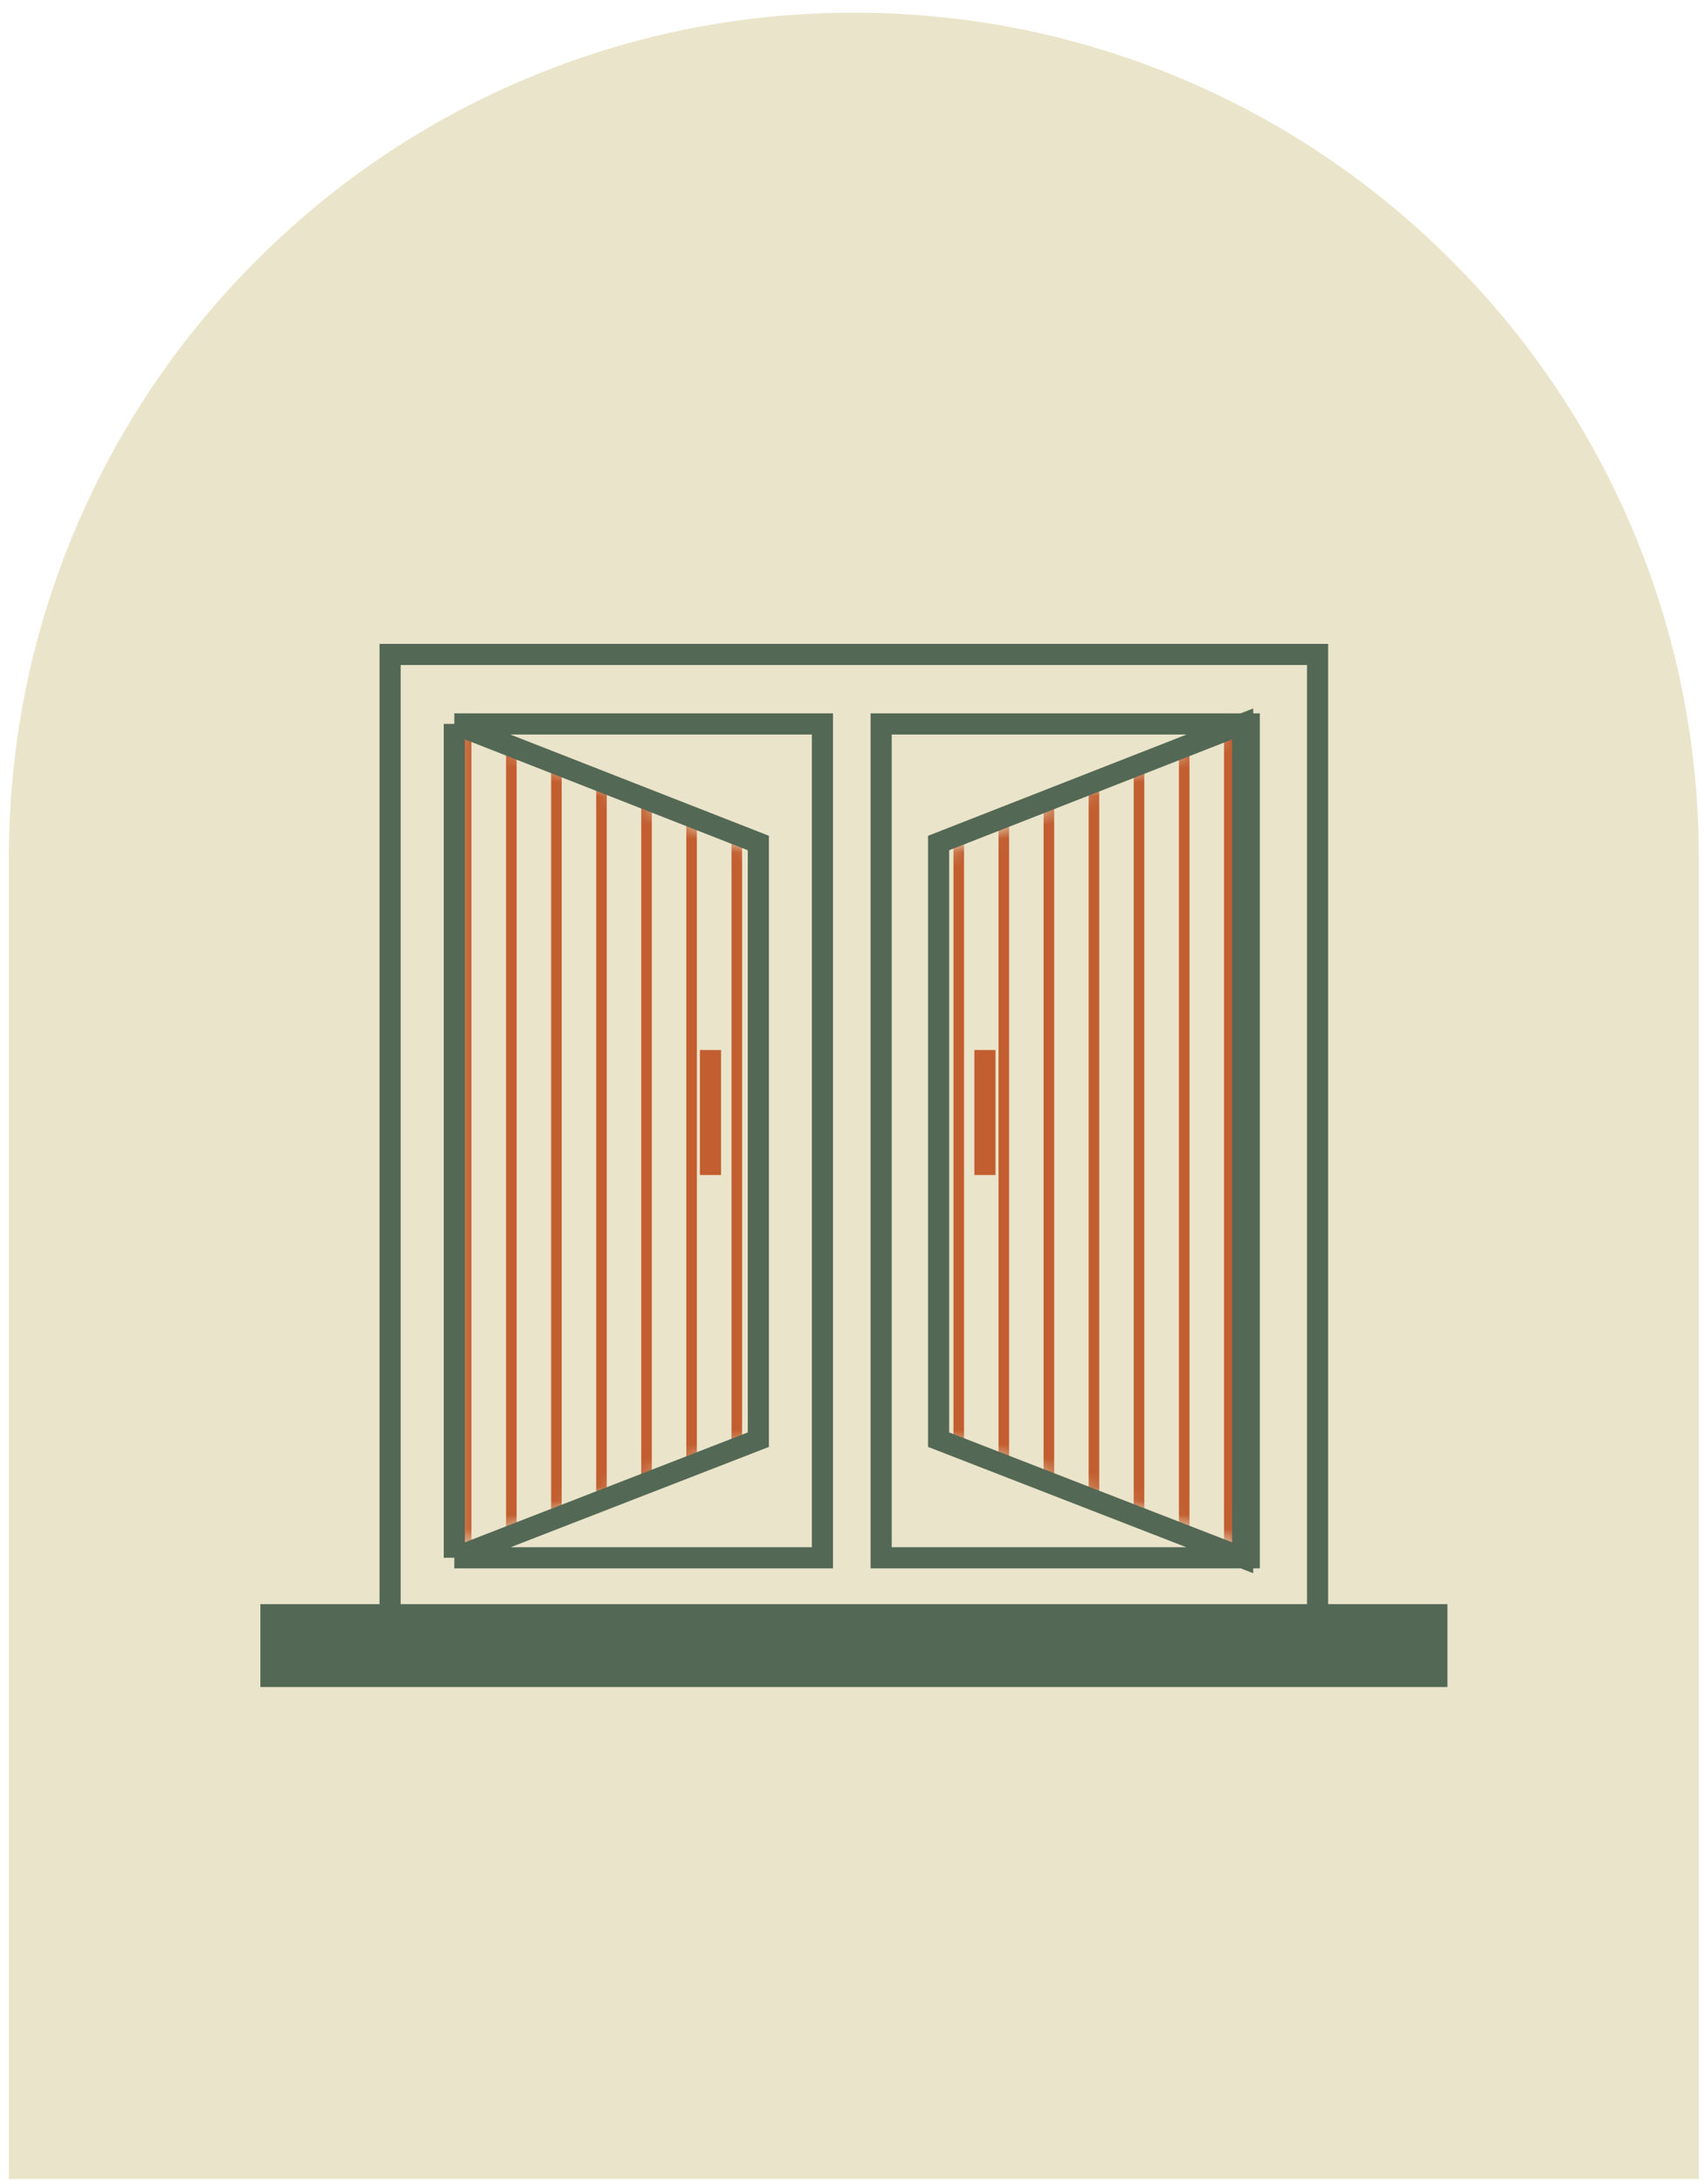
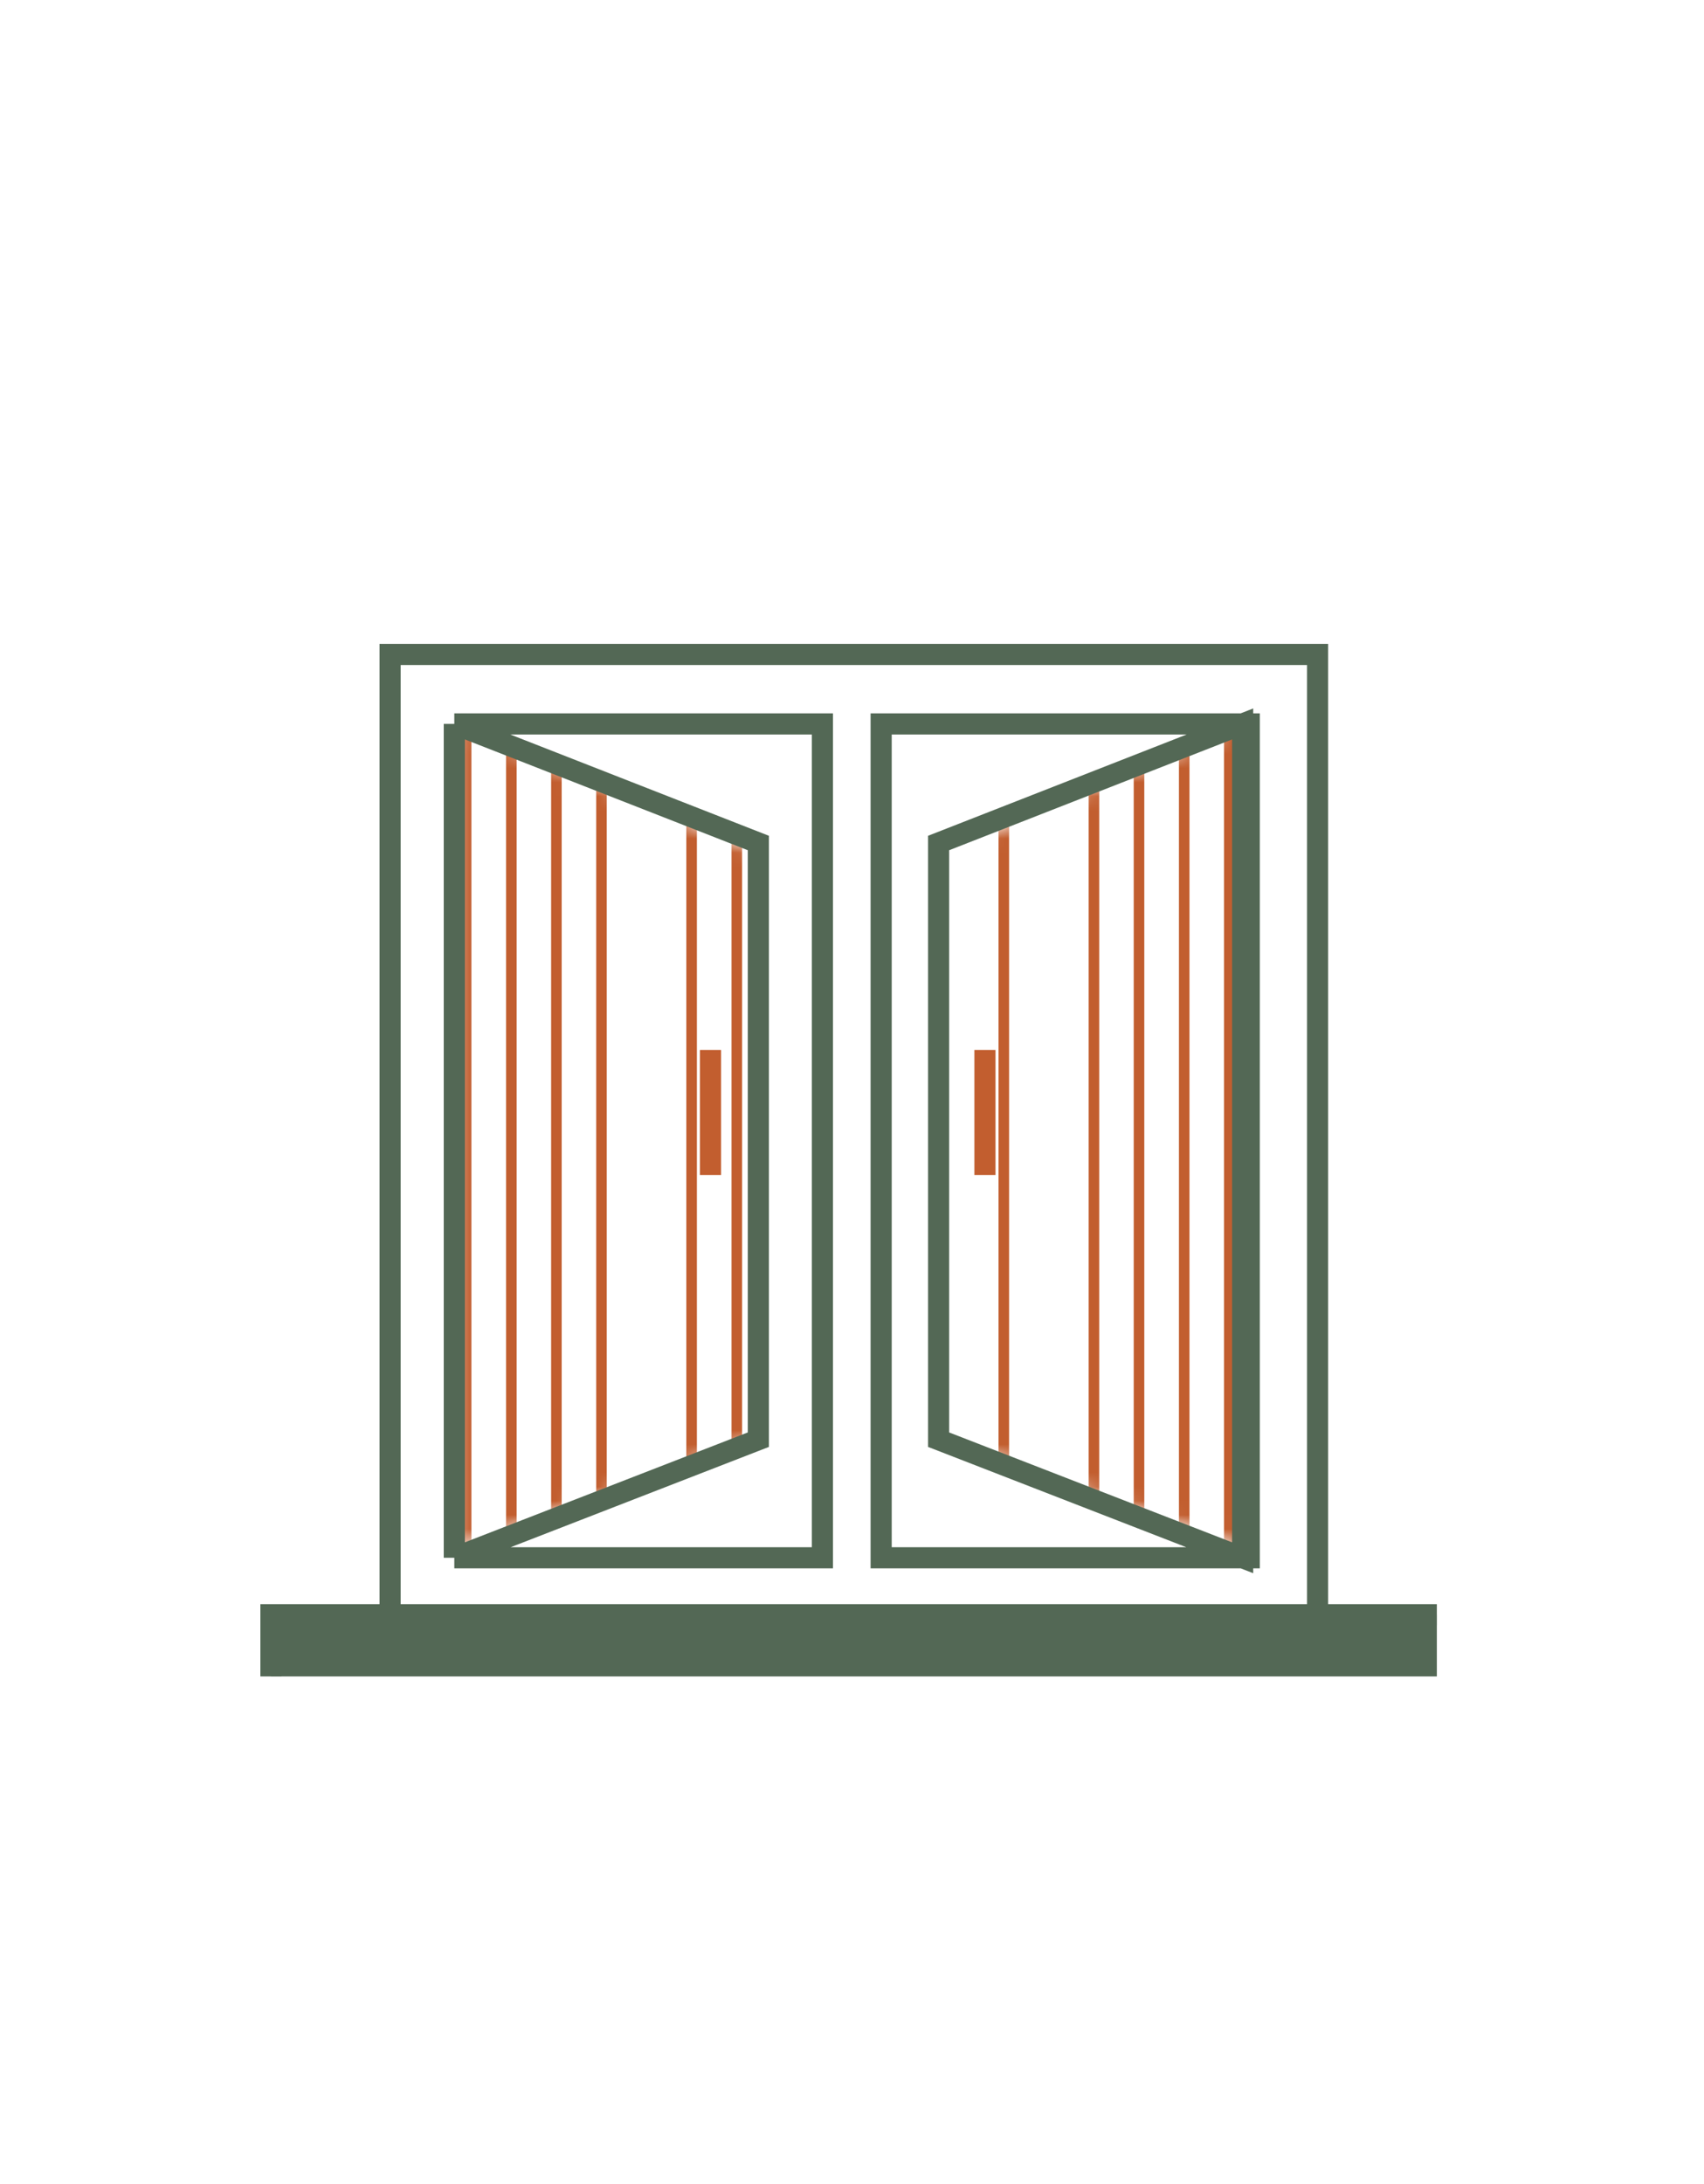
<svg xmlns="http://www.w3.org/2000/svg" width="121" height="155" viewBox="0 0 121 155" fill="none">
-   <path d="M0.63 154.62V60.9C0.63 52.8 2.22 44.94 5.35 37.55C8.37 30.41 12.7 23.99 18.21 18.48C23.72 12.97 30.14 8.64 37.28 5.62C44.68 2.49 52.53 0.9 60.63 0.9C68.73 0.9 76.59 2.49 83.99 5.62C91.13 8.64 97.55 12.97 103.06 18.48C108.57 23.99 112.9 30.41 115.92 37.55C119.05 44.95 120.63 52.8 120.63 60.9V154.62H0.63Z" fill="#EAE4CA" />
  <mask id="mask0_3004_1187" style="mask-type:luminance" maskUnits="userSpaceOnUse" x="32" y="51" width="23" height="59">
    <path d="M32.32 109.82L54.05 101.81V60.65L32.32 51.5V109.82Z" fill="white" />
  </mask>
  <g mask="url(#mask0_3004_1187)">
    <path d="M33.1 48.77V122.35" stroke="#C25E2F" stroke-width="0.75" stroke-miterlimit="10" />
    <path d="M36.31 48.77V122.35" stroke="#C25E2F" stroke-width="0.75" stroke-miterlimit="10" />
    <path d="M39.51 48.77V122.35" stroke="#C25E2F" stroke-width="0.75" stroke-miterlimit="10" />
    <path d="M42.71 48.77V122.35" stroke="#C25E2F" stroke-width="0.75" stroke-miterlimit="10" />
-     <path d="M45.91 48.77V122.35" stroke="#C25E2F" stroke-width="0.75" stroke-miterlimit="10" />
    <path d="M49.11 48.77V122.35" stroke="#C25E2F" stroke-width="0.75" stroke-miterlimit="10" />
    <path d="M52.32 48.77V122.35" stroke="#C25E2F" stroke-width="0.75" stroke-miterlimit="10" />
  </g>
  <mask id="mask1_3004_1187" style="mask-type:luminance" maskUnits="userSpaceOnUse" x="66" y="51" width="23" height="59">
    <path d="M66.63 60.65V101.81L88.35 109.82V51.5L66.63 60.65Z" fill="white" />
  </mask>
  <g mask="url(#mask1_3004_1187)">
    <path d="M87.29 48.77V122.35" stroke="#C25E2F" stroke-width="0.75" stroke-miterlimit="10" />
    <path d="M84.09 48.77V122.35" stroke="#C25E2F" stroke-width="0.75" stroke-miterlimit="10" />
    <path d="M80.88 48.77V122.35" stroke="#C25E2F" stroke-width="0.75" stroke-miterlimit="10" />
    <path d="M77.68 48.77V122.35" stroke="#C25E2F" stroke-width="0.75" stroke-miterlimit="10" />
-     <path d="M74.48 48.77V122.35" stroke="#C25E2F" stroke-width="0.75" stroke-miterlimit="10" />
    <path d="M71.28 48.77V122.35" stroke="#C25E2F" stroke-width="0.75" stroke-miterlimit="10" />
-     <path d="M68.08 48.77V122.35" stroke="#C25E2F" stroke-width="0.75" stroke-miterlimit="10" />
  </g>
  <path d="M32.26 110.54L53.85 102.16V59.82L32.26 51.37M32.26 110.54V51.37M32.26 110.54H58.4V51.37H32.26M93.56 114.8H27.7V46.44H93.56V114.8ZM66.65 102.16L88.24 110.54V51.37L66.65 59.82V102.16ZM88.71 110.54H62.57V51.37H88.71V110.54Z" stroke="#536855" stroke-width="1.5" stroke-miterlimit="10" />
  <path d="M102.03 114.58H19.24V118.96H102.03V114.58Z" fill="#536855" />
-   <path d="M102.03 114.58H19.24V118.96H102.03V114.58Z" stroke="#536855" stroke-width="1.5" stroke-miterlimit="10" />
+   <path d="M102.03 114.58H19.24V118.96V114.58Z" stroke="#536855" stroke-width="1.5" stroke-miterlimit="10" />
  <path d="M69.94 74.51V83.38M50.45 74.51V83.38" stroke="#C25E2F" stroke-width="1.5" stroke-miterlimit="10" />
</svg>